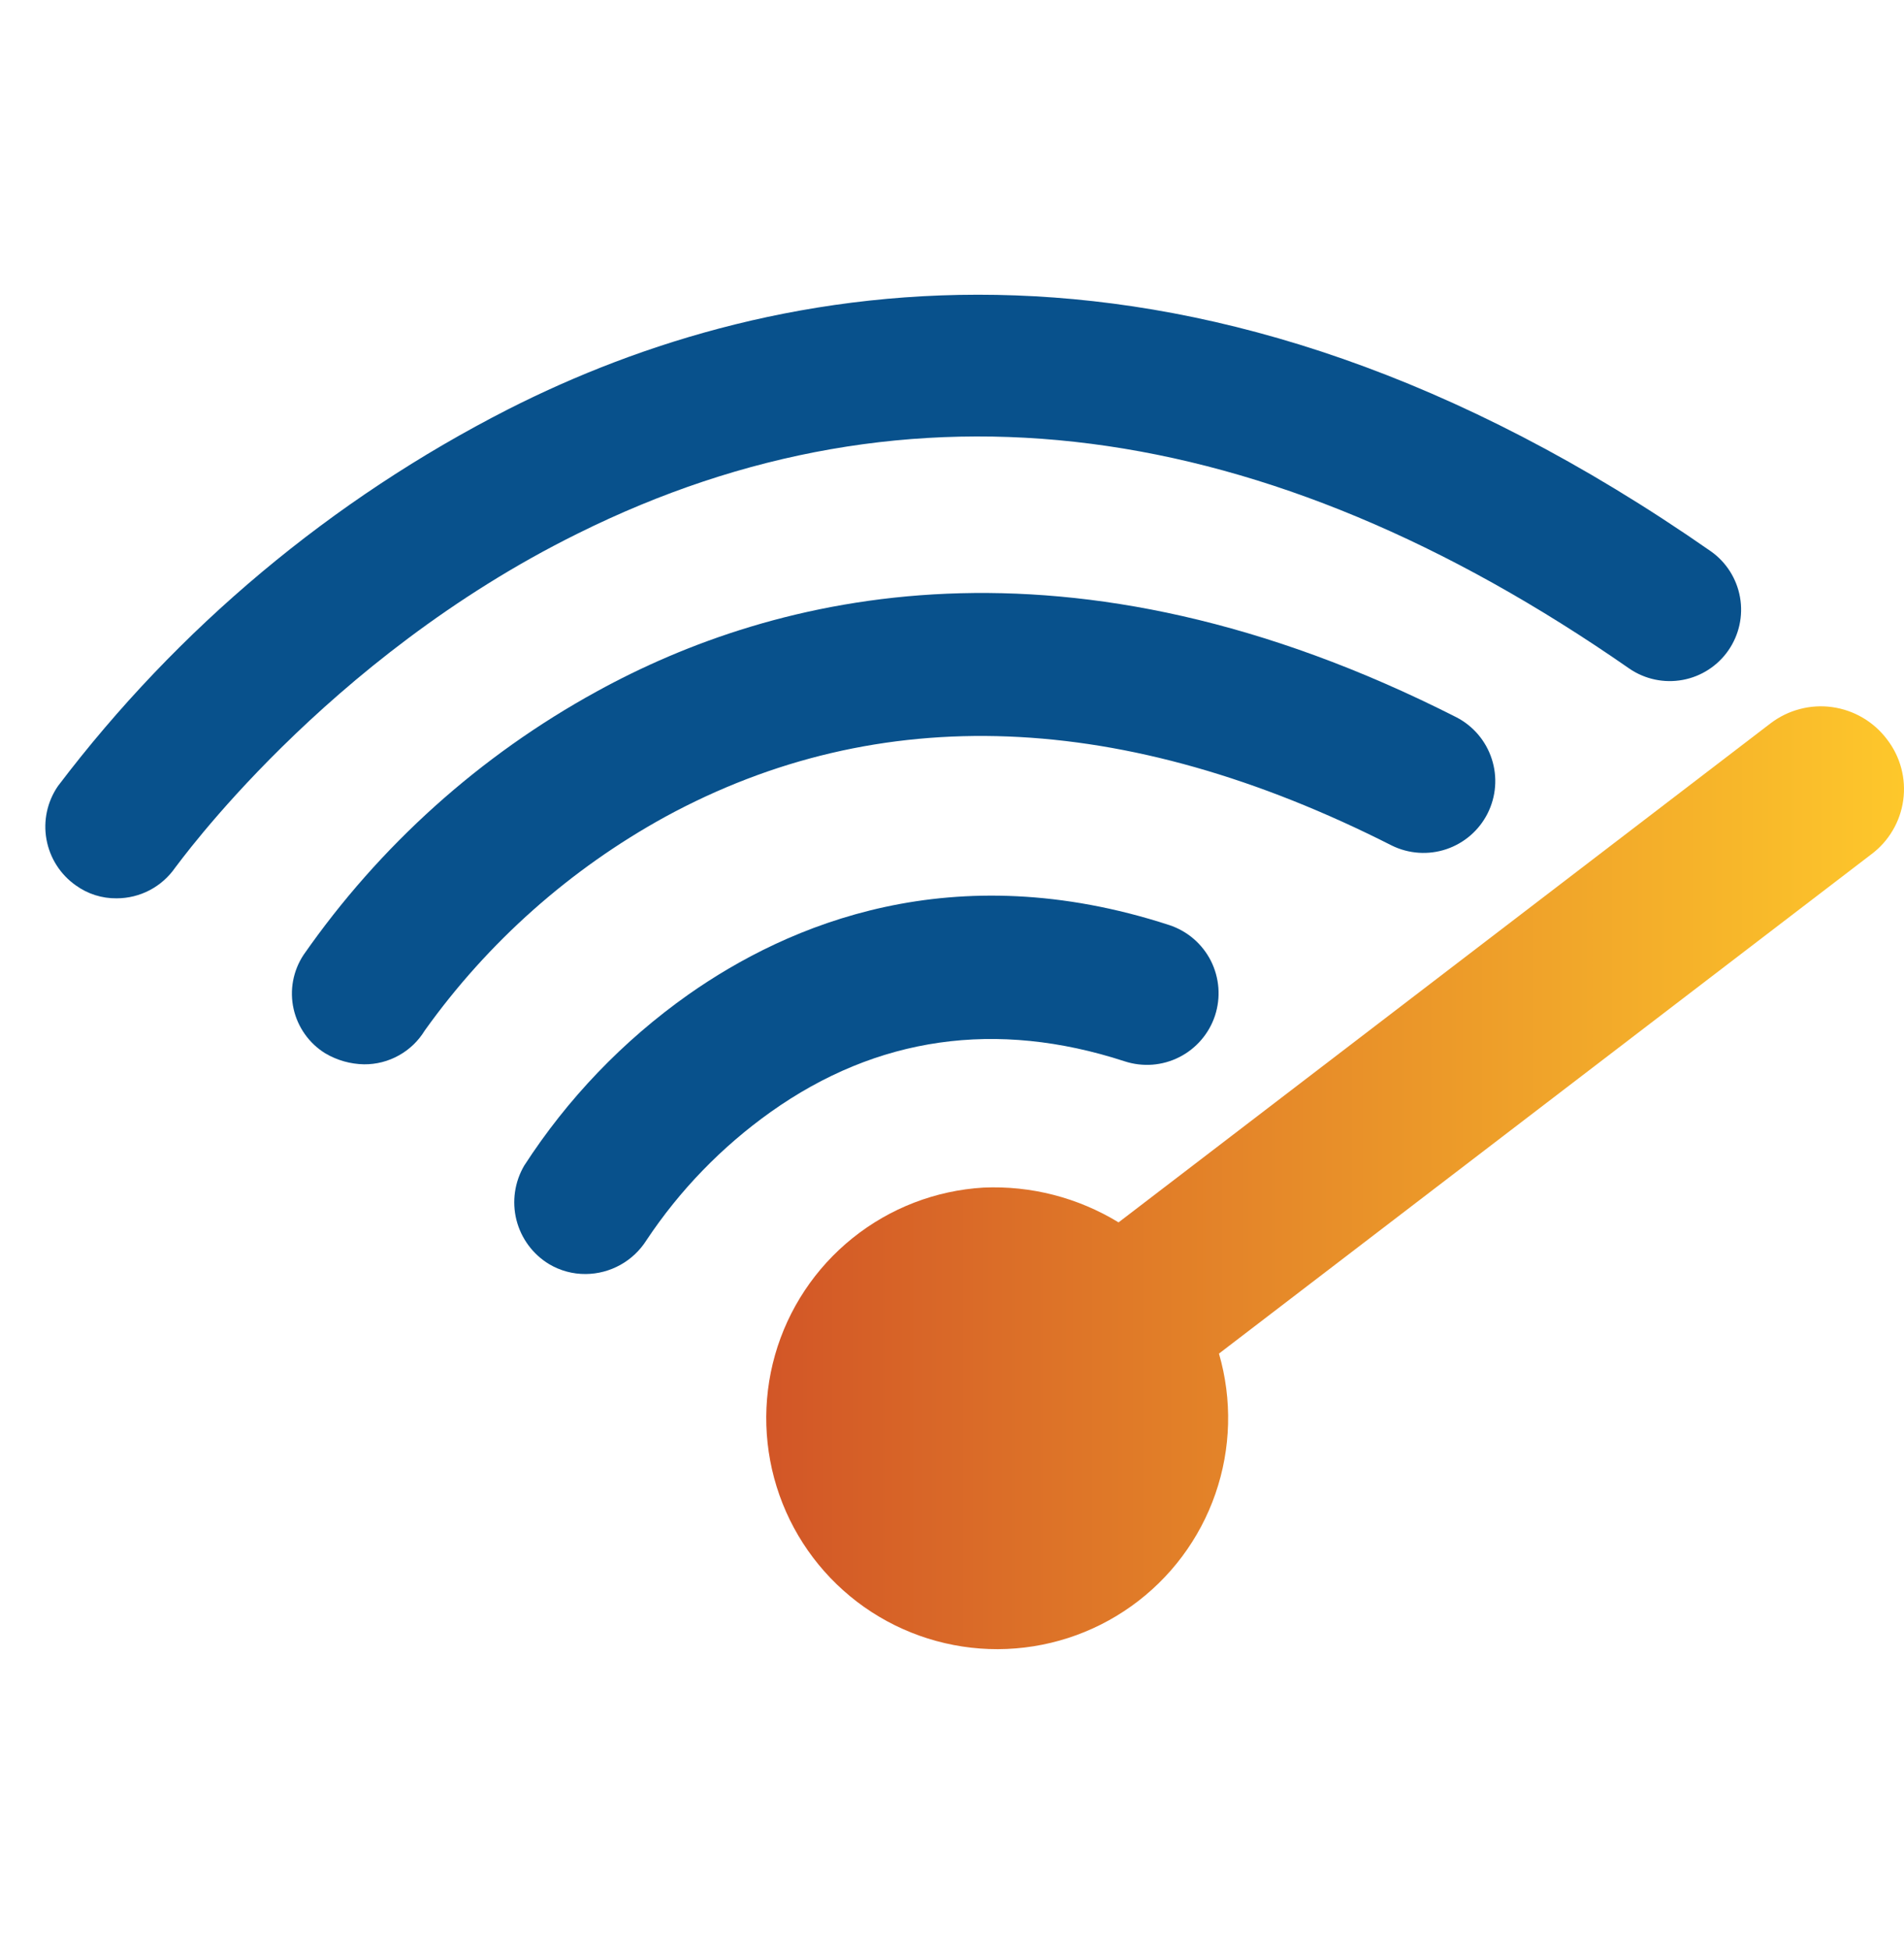
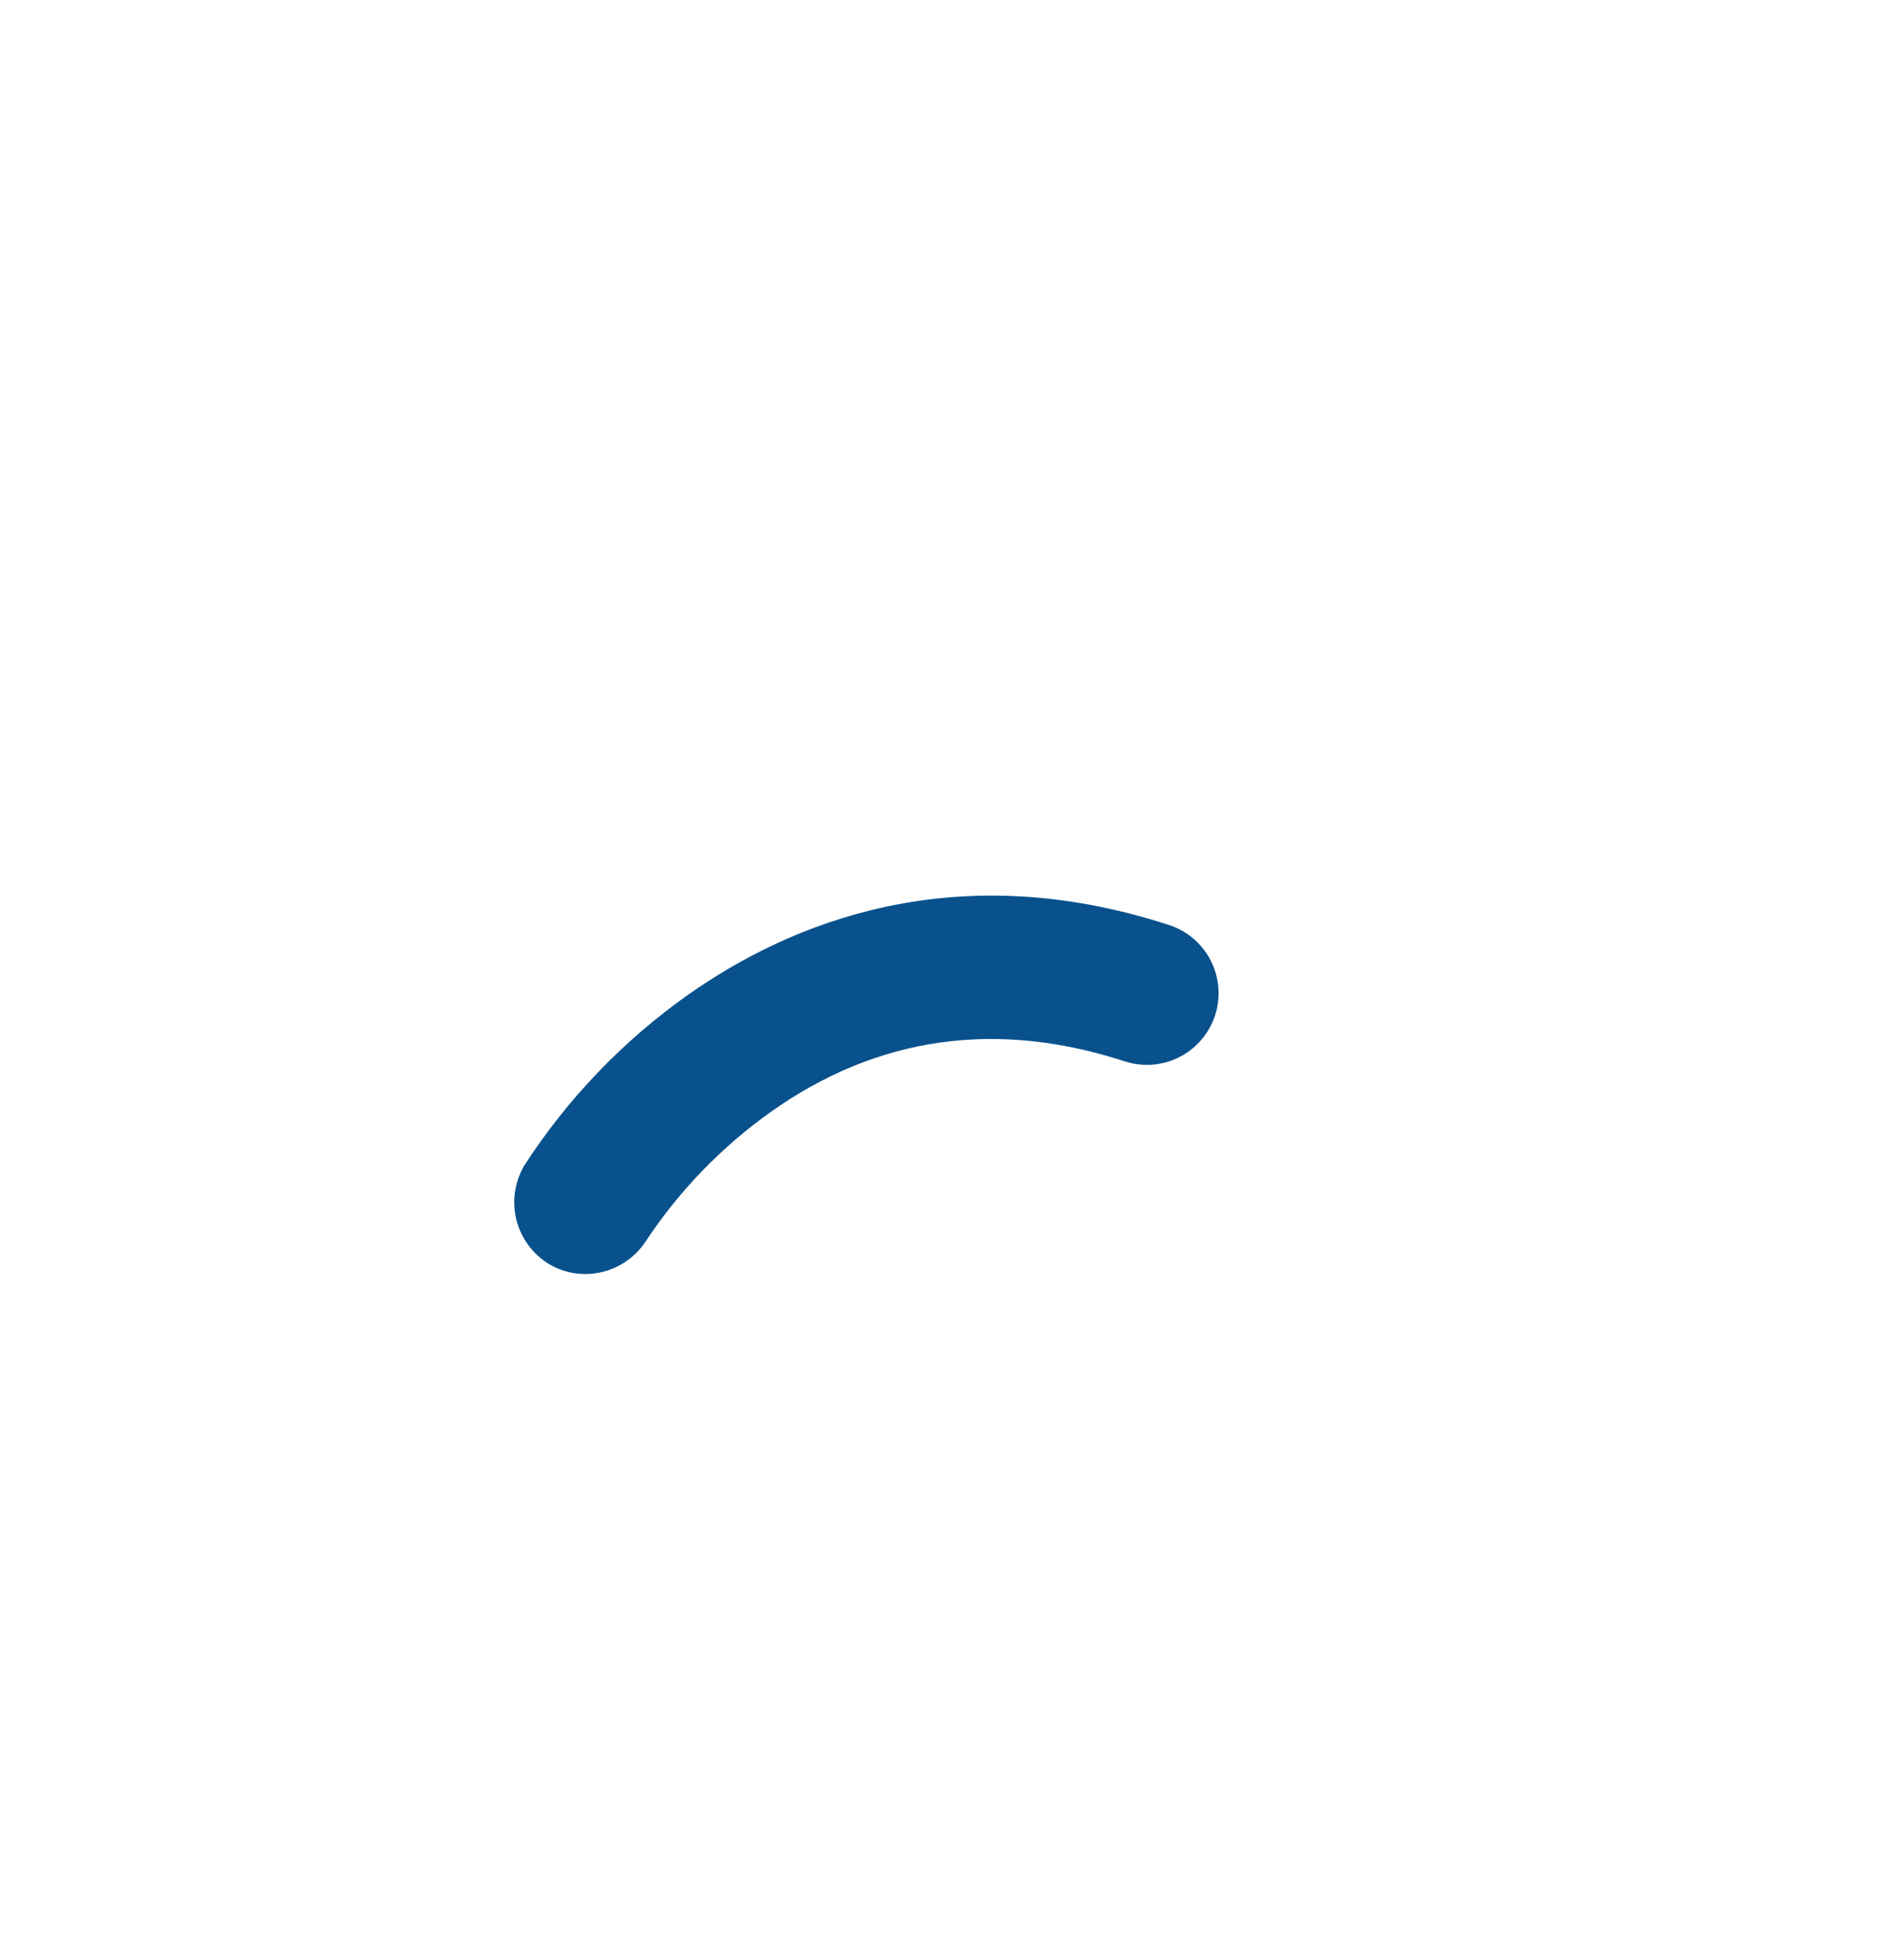
<svg xmlns="http://www.w3.org/2000/svg" width="42" height="43" viewBox="0 0 42 43" fill="none">
-   <path d="M41.623 16.304C41.478 16.112 41.296 15.95 41.089 15.829C40.881 15.707 40.652 15.628 40.413 15.595C40.175 15.562 39.932 15.577 39.7 15.639C39.467 15.7 39.249 15.807 39.057 15.953L24.674 26.96C23.778 26.413 22.74 26.146 21.692 26.193C20.638 26.256 19.629 26.645 18.806 27.307C17.983 27.968 17.385 28.869 17.096 29.885C16.808 30.901 16.842 31.981 17.194 32.977C17.546 33.973 18.199 34.834 19.062 35.443C19.926 36.051 20.957 36.376 22.013 36.373C23.069 36.369 24.098 36.038 24.957 35.424C25.817 34.81 26.464 33.945 26.81 32.947C27.156 31.949 27.184 30.868 26.889 29.854L41.272 18.847C41.464 18.705 41.626 18.526 41.748 18.32C41.871 18.114 41.95 17.886 41.983 17.649C42.016 17.413 42.001 17.171 41.939 16.94C41.877 16.709 41.77 16.493 41.623 16.304Z" fill="url(#paint0_linear_6952_2231)" />
  <path d="M12.922 28.099C12.637 28.102 12.356 28.026 12.111 27.88C11.753 27.663 11.495 27.313 11.392 26.907C11.29 26.501 11.351 26.071 11.563 25.709C12.517 24.233 13.745 22.953 15.181 21.938C17.395 20.381 21.013 18.846 25.793 20.403C25.99 20.468 26.173 20.571 26.33 20.706C26.488 20.842 26.617 21.007 26.711 21.192C26.804 21.377 26.86 21.579 26.876 21.786C26.892 21.993 26.866 22.201 26.802 22.399C26.737 22.596 26.634 22.778 26.498 22.936C26.363 23.093 26.198 23.223 26.013 23.316C25.828 23.41 25.626 23.466 25.419 23.482C25.212 23.497 25.004 23.472 24.806 23.407C21.978 22.486 19.347 22.859 17.001 24.525C15.922 25.293 14.993 26.251 14.26 27.354C14.117 27.58 13.92 27.767 13.686 27.897C13.452 28.027 13.19 28.097 12.922 28.099Z" fill="#08518C" />
-   <path d="M8.032 23.474C7.731 23.469 7.437 23.386 7.177 23.233C7 23.124 6.847 22.981 6.727 22.812C6.607 22.643 6.521 22.452 6.476 22.249C6.431 22.047 6.427 21.837 6.465 21.633C6.503 21.429 6.581 21.235 6.695 21.062C8.374 18.652 10.588 16.663 13.163 15.251C17.066 13.103 23.534 11.458 32.129 15.821C32.499 16.013 32.779 16.343 32.907 16.74C33.036 17.137 33.002 17.568 32.815 17.94C32.627 18.313 32.3 18.596 31.905 18.729C31.51 18.862 31.078 18.833 30.704 18.65C24.784 15.646 19.39 15.449 14.676 18.014C12.576 19.168 10.762 20.779 9.37 22.728C9.23 22.957 9.034 23.147 8.799 23.277C8.565 23.408 8.301 23.476 8.032 23.474Z" fill="#08518C" />
-   <path d="M2.572 19.813C2.25 19.817 1.935 19.717 1.673 19.528C1.332 19.289 1.099 18.924 1.025 18.513C0.951 18.103 1.042 17.68 1.279 17.336C3.921 13.852 7.316 11.012 11.211 9.026C17.044 6.066 26.384 4.246 37.742 12.161C38.081 12.401 38.311 12.765 38.383 13.175C38.455 13.584 38.362 14.005 38.125 14.346C37.888 14.687 37.526 14.921 37.117 14.996C36.709 15.071 36.287 14.982 35.944 14.748C27.875 9.135 20.069 8.127 12.746 11.767C7.155 14.529 3.91 19.09 3.866 19.134C3.721 19.343 3.528 19.515 3.303 19.633C3.078 19.751 2.827 19.813 2.572 19.813Z" fill="#08518C" />
  <defs>
    <linearGradient id="paint0_linear_6952_2231" x1="16.927" y1="16.036" x2="42.728" y2="16.036" gradientUnits="userSpaceOnUse">
      <stop stop-color="#D25627" />
      <stop offset="1" stop-color="#FFCB2B" />
    </linearGradient>
  </defs>
</svg>